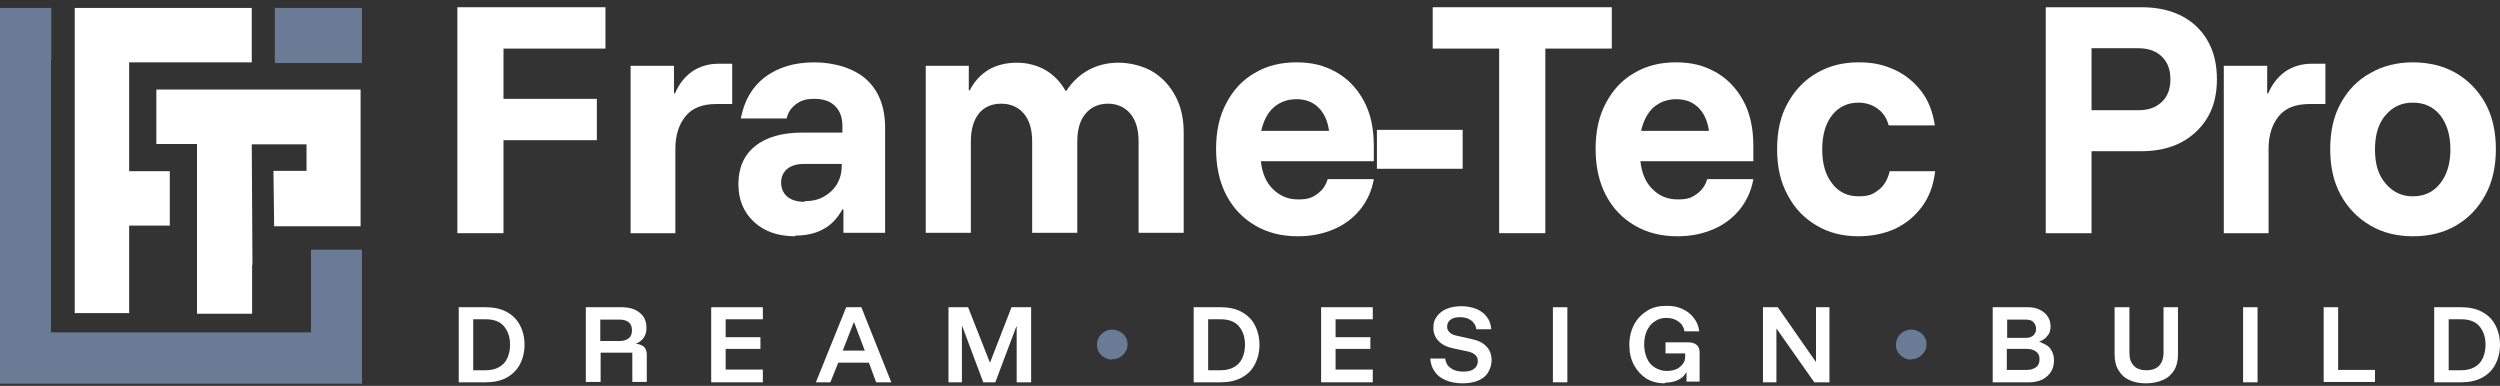
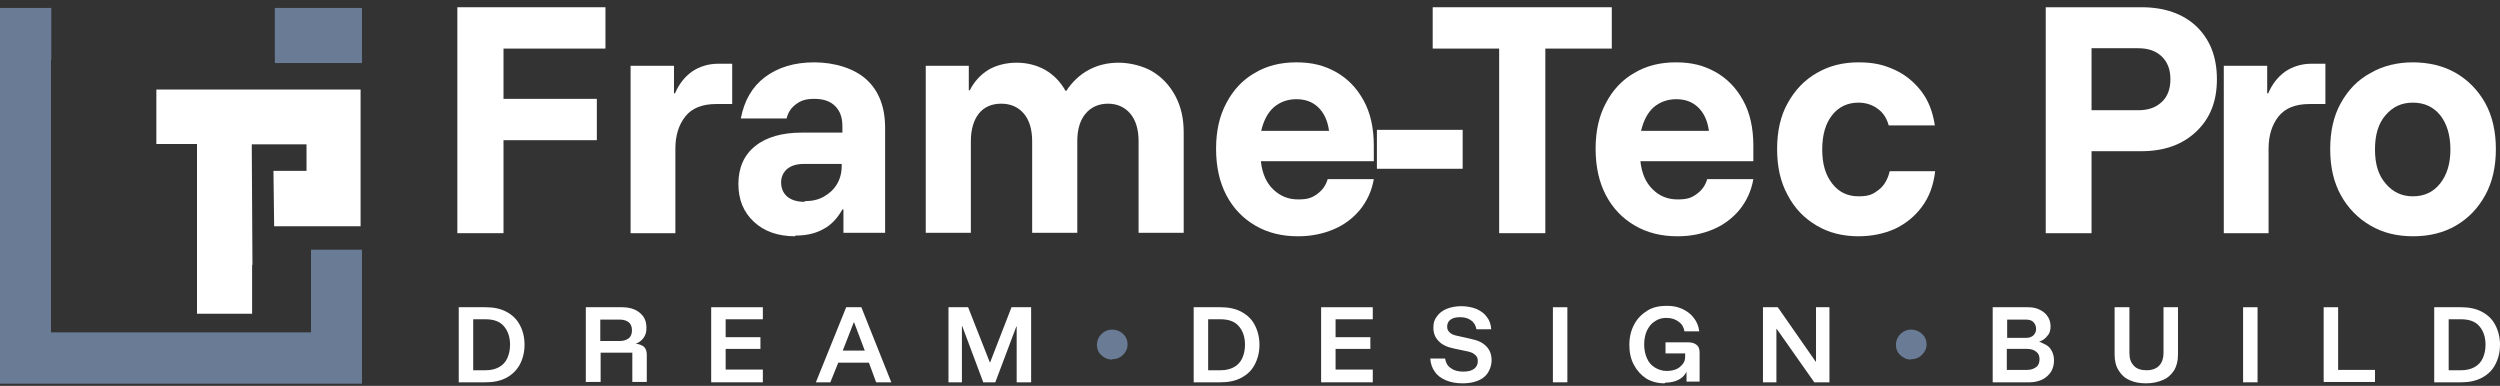
<svg xmlns="http://www.w3.org/2000/svg" width="311" height="48" viewBox="0 0 311 48" fill="none">
  <rect x="0" y="0" width="311" height="48" fill="#333333" stroke="none" />
  <path d="M38.688 31.063V41.346H6.341V7.414H6.384V0.987H0V47.73H45.028V31.063H38.688Z" fill="#6A7B95" />
  <path d="M34.19 7.842H38.688H45.029V0.987H34.19V7.842Z" fill="#6A7B95" />
-   <path d="M31.318 7.757V0.987H9.297V28.064V38.947H16.066V28.064H21.122V21.295H16.066V7.757H31.318Z" fill="white" />
  <path d="M19.451 11.141V17.91H24.507V39.032H31.362V32.991L31.404 32.905L31.319 17.953H38.131V21.252H34.018L34.104 28.149H44.857V11.141H19.451Z" fill="white" />
  <path d="M138.341 44.73C137.998 44.73 137.656 44.645 137.399 44.473C137.099 44.302 136.884 44.088 136.713 43.831C136.542 43.574 136.456 43.231 136.456 42.888C136.456 42.545 136.542 42.245 136.713 41.946C136.884 41.646 137.142 41.431 137.399 41.26C137.699 41.089 137.998 41.003 138.341 41.003C138.684 41.003 139.027 41.089 139.327 41.26C139.626 41.431 139.841 41.646 140.012 41.903C140.183 42.16 140.269 42.502 140.269 42.845C140.269 43.188 140.183 43.488 140.012 43.745C139.841 44.045 139.626 44.259 139.327 44.43C139.027 44.602 138.727 44.688 138.341 44.688V44.73Z" fill="#6A7B95" />
  <path d="M237.737 44.73C237.394 44.73 237.052 44.645 236.795 44.473C236.495 44.302 236.28 44.088 236.109 43.831C235.938 43.574 235.852 43.231 235.852 42.888C235.852 42.545 235.938 42.245 236.109 41.946C236.28 41.646 236.538 41.431 236.795 41.26C237.095 41.089 237.394 41.003 237.737 41.003C238.08 41.003 238.423 41.089 238.723 41.26C239.022 41.431 239.237 41.646 239.408 41.903C239.579 42.16 239.665 42.502 239.665 42.845C239.665 43.188 239.579 43.488 239.408 43.745C239.237 44.002 239.022 44.259 238.723 44.43C238.423 44.602 238.123 44.688 237.737 44.688V44.73Z" fill="#6A7B95" />
  <path d="M57.068 47.559V38.219H60.41C61.395 38.219 62.252 38.39 62.98 38.776C63.709 39.161 64.266 39.675 64.651 40.404C65.037 41.089 65.251 41.946 65.251 42.889C65.251 43.831 65.037 44.645 64.651 45.374C64.266 46.059 63.709 46.616 62.98 47.002C62.252 47.387 61.395 47.559 60.41 47.559H57.068ZM58.867 46.059H60.41C61.052 46.059 61.609 45.931 62.081 45.673C62.552 45.416 62.895 45.031 63.109 44.56C63.323 44.088 63.452 43.531 63.452 42.889C63.452 41.946 63.194 41.175 62.68 40.575C62.166 39.975 61.395 39.718 60.41 39.718H58.867V46.059Z" fill="white" />
  <path d="M72.876 47.559V38.219H77.332C77.931 38.219 78.489 38.304 78.96 38.519C79.431 38.733 79.774 39.033 80.031 39.376C80.288 39.761 80.416 40.19 80.416 40.746C80.416 41.303 80.331 41.603 80.117 41.946C79.902 42.289 79.559 42.589 79.088 42.76C79.517 42.803 79.859 42.931 80.117 43.146C80.331 43.36 80.459 43.703 80.459 44.088V47.516H78.66V43.874H74.718V47.516H72.919L72.876 47.559ZM74.675 42.417H77.16C77.589 42.417 77.931 42.289 78.231 42.075C78.489 41.86 78.617 41.518 78.617 41.089C78.617 40.661 78.489 40.318 78.231 40.104C77.974 39.89 77.589 39.761 77.16 39.761H74.675V42.46V42.417Z" fill="white" />
  <path d="M94.898 47.559H88.472V38.219H94.898V39.718H90.271V41.946H94.598V43.403H90.271V45.973H94.898V47.473V47.559Z" fill="white" />
  <path d="M101.496 47.559L105.266 38.219H107.151L110.878 47.559H108.993L108.093 45.117H104.28L103.295 47.559H101.496ZM104.837 43.617H107.579L106.251 40.104H106.208L104.837 43.617Z" fill="white" />
  <path d="M117.991 47.559V38.219H120.433L123.132 45.074H123.175L125.831 38.219H128.273V47.559H126.474V40.618H126.431L123.817 47.559H122.318L119.704 40.575H119.662V47.559H117.991Z" fill="white" />
  <path d="M148.494 47.559V38.219H151.836C152.821 38.219 153.678 38.39 154.407 38.776C155.135 39.161 155.692 39.675 156.077 40.404C156.463 41.132 156.677 41.946 156.677 42.889C156.677 43.831 156.463 44.645 156.077 45.374C155.692 46.102 155.135 46.616 154.407 47.002C153.678 47.387 152.821 47.559 151.836 47.559H148.494ZM150.294 46.059H151.836C152.479 46.059 153.036 45.931 153.507 45.673C153.978 45.416 154.321 45.031 154.535 44.56C154.749 44.088 154.878 43.531 154.878 42.889C154.878 41.946 154.621 41.175 154.107 40.575C153.593 39.975 152.821 39.718 151.836 39.718H150.294V46.059Z" fill="white" />
  <path d="M170.773 47.559H164.347V38.219H170.773V39.718H166.146V41.946H170.473V43.403H166.146V45.973H170.773V47.473V47.559Z" fill="white" />
  <path d="M181.912 47.686C181.141 47.686 180.455 47.557 179.856 47.3C179.256 47.043 178.785 46.7 178.485 46.229C178.142 45.758 177.971 45.244 177.928 44.601H179.77C179.856 45.115 180.07 45.544 180.498 45.801C180.884 46.101 181.398 46.229 182.041 46.229C182.683 46.229 183.069 46.101 183.369 45.886C183.669 45.672 183.84 45.329 183.84 44.944C183.84 44.558 183.754 44.387 183.54 44.173C183.326 43.958 182.983 43.787 182.512 43.701L180.884 43.359C180.027 43.187 179.384 42.887 178.956 42.416C178.528 41.988 178.313 41.431 178.313 40.788C178.313 40.145 178.442 39.76 178.742 39.374C179.042 38.946 179.427 38.646 179.941 38.432C180.456 38.217 181.098 38.089 181.784 38.089C182.469 38.089 183.112 38.217 183.669 38.432C184.226 38.689 184.654 38.989 184.954 39.417C185.297 39.845 185.468 40.36 185.511 40.959H183.669C183.583 40.488 183.369 40.102 182.983 39.845C182.641 39.588 182.212 39.46 181.655 39.46C181.098 39.46 180.755 39.545 180.455 39.76C180.156 39.974 180.027 40.274 180.027 40.617C180.027 40.959 180.113 41.131 180.327 41.345C180.541 41.559 180.841 41.688 181.27 41.773L182.983 42.159C183.84 42.33 184.483 42.63 184.911 43.102C185.34 43.53 185.554 44.13 185.554 44.815C185.554 45.501 185.254 46.401 184.611 46.915C183.969 47.429 183.069 47.686 181.955 47.686H181.912Z" fill="white" />
  <path d="M193.181 47.559V38.219H194.98V47.559H193.181Z" fill="white" />
  <path d="M207.061 47.687C206.205 47.687 205.433 47.472 204.791 47.087C204.148 46.658 203.634 46.101 203.248 45.373C202.863 44.645 202.691 43.831 202.691 42.888C202.691 41.946 202.906 41.089 203.291 40.36C203.677 39.632 204.234 39.075 204.919 38.647C205.605 38.218 206.419 38.047 207.319 38.047C208.218 38.047 208.689 38.175 209.289 38.432C209.846 38.69 210.36 39.075 210.703 39.546C211.089 40.018 211.303 40.575 211.389 41.217H209.546C209.461 40.703 209.246 40.318 208.818 40.018C208.432 39.718 207.918 39.546 207.319 39.546C206.719 39.546 206.29 39.675 205.862 39.975C205.433 40.232 205.133 40.617 204.876 41.132C204.662 41.603 204.534 42.203 204.534 42.845C204.534 43.488 204.662 44.088 204.876 44.559C205.091 45.073 205.433 45.459 205.862 45.716C206.29 45.973 206.762 46.144 207.319 46.144C207.875 46.144 208.175 46.059 208.518 45.93C208.861 45.801 209.118 45.544 209.332 45.287C209.546 45.03 209.632 44.73 209.632 44.388V43.959H207.19V42.588H210.06C210.532 42.588 210.832 42.717 211.089 42.931C211.346 43.145 211.431 43.488 211.431 43.874V47.472H209.803V46.316H209.761C209.546 46.744 209.204 47.044 208.775 47.258C208.347 47.472 207.79 47.601 207.19 47.601L207.061 47.687Z" fill="white" />
  <path d="M227.626 47.559H225.698L221.028 40.918H220.985V47.559H219.314V38.219H221.157L225.87 44.988H225.912V38.219H227.583V47.559H227.626Z" fill="white" />
  <path d="M247.892 47.559V38.219H252.262C252.819 38.219 253.29 38.304 253.718 38.519C254.147 38.733 254.489 38.99 254.704 39.333C254.961 39.675 255.089 40.104 255.089 40.618C255.089 41.132 254.961 41.518 254.661 41.818C254.404 42.16 254.061 42.375 253.675 42.503C253.975 42.632 254.275 42.76 254.575 42.931C254.875 43.103 255.089 43.36 255.261 43.703C255.432 44.045 255.518 44.388 255.518 44.859C255.518 45.331 255.389 45.888 255.132 46.273C254.875 46.659 254.489 47.002 254.061 47.216C253.59 47.43 253.076 47.559 252.519 47.559H247.934H247.892ZM249.691 42.032H252.047C252.39 42.032 252.69 41.946 252.947 41.732C253.161 41.518 253.29 41.261 253.29 40.918C253.29 40.575 253.161 40.275 252.947 40.061C252.733 39.847 252.433 39.761 252.047 39.761H249.691V42.032ZM249.691 46.016H252.176C252.647 46.016 252.99 45.888 253.29 45.673C253.59 45.459 253.718 45.117 253.718 44.688C253.718 44.26 253.59 43.96 253.29 43.745C253.033 43.531 252.647 43.403 252.176 43.403H249.648V46.016H249.691Z" fill="white" />
  <path d="M266.957 47.687C266.186 47.687 265.5 47.559 264.943 47.302C264.343 47.044 263.915 46.659 263.572 46.102C263.229 45.588 263.058 44.902 263.058 44.131V38.219H264.9V43.917C264.9 44.602 265.072 45.117 265.457 45.502C265.8 45.888 266.357 46.059 267.043 46.059C267.728 46.059 268.285 45.845 268.628 45.459C268.97 45.074 269.142 44.56 269.142 43.917V38.219H270.941V44.131C270.941 44.902 270.77 45.545 270.47 46.059C270.127 46.573 269.699 47.002 269.099 47.259C268.499 47.516 267.814 47.687 267 47.687H266.957Z" fill="white" />
  <path d="M279.04 47.559V38.219H280.839V47.559H279.04Z" fill="white" />
  <path d="M289.064 47.559V38.219H290.863V46.016H295.448V47.516H289.064V47.559Z" fill="white" />
  <path d="M302.816 47.559V38.219H306.158C307.144 38.219 308 38.39 308.729 38.776C309.457 39.161 310.014 39.675 310.4 40.404C310.785 41.132 310.999 41.946 310.999 42.889C310.999 43.831 310.785 44.645 310.4 45.374C310.014 46.102 309.457 46.616 308.729 47.002C308 47.387 307.144 47.559 306.158 47.559H302.816ZM304.616 46.059H306.158C306.801 46.059 307.358 45.931 307.829 45.673C308.3 45.416 308.643 45.031 308.857 44.56C309.072 44.088 309.2 43.531 309.2 42.889C309.2 41.946 308.943 41.175 308.429 40.575C307.915 39.975 307.144 39.718 306.158 39.718H304.616V46.059Z" fill="white" />
  <path d="M62.636 29.007H56.895V0.901H75.318V6.043H62.636V12.298H74.247V17.439H62.636V29.007Z" fill="white" />
  <path d="M78.446 29.007V8.185H83.844V11.612H83.973C84.444 10.498 85.13 9.599 86.072 8.913C87.015 8.27 88.129 7.928 89.371 7.928H91.085V12.94H89.114C87.358 12.94 86.072 13.454 85.258 14.483C84.444 15.511 84.016 16.839 84.016 18.51V29.007H78.403H78.446Z" fill="white" />
  <path d="M98.926 29.392C96.783 29.392 95.07 28.792 93.784 27.592C92.499 26.393 91.856 24.85 91.856 22.88C91.856 20.909 92.542 19.281 93.956 18.167C95.327 17.053 97.298 16.496 99.782 16.496H104.795V15.682C104.795 14.611 104.495 13.797 103.895 13.197C103.296 12.597 102.439 12.297 101.325 12.297C100.211 12.297 99.654 12.511 99.054 12.94C98.454 13.368 98.026 13.968 97.855 14.739H92.156C92.585 12.511 93.57 10.798 95.155 9.598C96.741 8.399 98.797 7.756 101.282 7.756C103.767 7.756 106.252 8.484 107.794 9.898C109.337 11.312 110.108 13.325 110.108 15.896V28.963H104.924V26.05H104.795C104.195 27.121 103.424 27.978 102.439 28.492C101.453 29.049 100.297 29.306 98.926 29.306V29.392ZM100.125 25.022C101.025 25.022 101.796 24.85 102.482 24.465C103.167 24.079 103.724 23.565 104.11 22.922C104.495 22.28 104.709 21.509 104.709 20.652V20.395H99.997C99.097 20.395 98.412 20.609 97.897 21.037C97.426 21.466 97.169 22.023 97.169 22.708C97.169 23.394 97.426 24.036 97.94 24.465C98.454 24.893 99.183 25.107 100.082 25.107L100.125 25.022Z" fill="white" />
  <path d="M115.163 29.007V8.185H120.518V11.227H120.647C121.204 10.113 122.018 9.256 123.003 8.657C123.988 8.1 125.188 7.8 126.473 7.8C127.759 7.8 128.958 8.1 130.029 8.7C131.058 9.299 131.914 10.156 132.557 11.313H132.643C133.371 10.199 134.314 9.299 135.428 8.7C136.541 8.1 137.784 7.8 139.155 7.8C140.526 7.8 142.197 8.185 143.396 8.914C144.596 9.642 145.539 10.67 146.224 11.956C146.91 13.241 147.252 14.74 147.252 16.454V28.964H141.64V17.568C141.64 16.111 141.297 14.955 140.612 14.141C139.926 13.327 138.984 12.898 137.827 12.898C136.67 12.898 135.727 13.327 135.042 14.141C134.356 14.955 134.014 16.111 134.014 17.568V28.964H128.401V17.568C128.401 16.111 128.058 14.955 127.373 14.141C126.687 13.327 125.745 12.898 124.545 12.898C123.346 12.898 122.403 13.327 121.76 14.141C121.118 14.955 120.775 16.111 120.775 17.568V28.964H115.163V29.007Z" fill="white" />
  <path d="M161.434 29.392C159.463 29.392 157.706 28.963 156.164 28.064C154.622 27.164 153.422 25.922 152.565 24.293C151.708 22.665 151.28 20.737 151.28 18.51C151.28 16.282 151.708 14.397 152.565 12.811C153.422 11.183 154.579 9.941 156.078 9.084C157.578 8.184 159.292 7.756 161.262 7.756C163.233 7.756 164.733 8.141 166.189 8.955C167.646 9.77 168.76 10.926 169.617 12.469C170.474 14.011 170.902 15.896 170.902 18.124V20.052H156.849C157.021 21.594 157.535 22.751 158.392 23.565C159.249 24.379 160.234 24.808 161.477 24.808C162.719 24.808 163.233 24.593 163.876 24.122C164.518 23.651 164.947 23.051 165.161 22.28H170.902C170.645 23.779 170.045 25.022 169.188 26.093C168.289 27.164 167.218 27.978 165.889 28.535C164.561 29.092 163.105 29.392 161.519 29.392H161.434ZM156.849 16.282H165.332C165.161 14.996 164.69 14.011 163.961 13.325C163.233 12.64 162.333 12.34 161.262 12.34C160.191 12.34 159.249 12.683 158.477 13.325C157.706 14.011 157.192 14.996 156.892 16.282H156.849Z" fill="white" />
  <path d="M171.287 20.995V16.153H181.955V20.995H171.287Z" fill="white" />
  <path d="M192.238 29.007H186.497V6.043H178.228V0.901H200.507V6.043H192.238V29.007Z" fill="white" />
  <path d="M208.648 29.392C206.677 29.392 204.92 28.963 203.378 28.064C201.835 27.164 200.636 25.922 199.779 24.293C198.922 22.665 198.494 20.737 198.494 18.51C198.494 16.282 198.922 14.397 199.779 12.811C200.636 11.183 201.793 9.941 203.292 9.084C204.792 8.184 206.505 7.756 208.476 7.756C210.447 7.756 211.946 8.141 213.403 8.955C214.86 9.77 215.974 10.926 216.831 12.469C217.687 14.011 218.116 15.896 218.116 18.124V20.052H204.063C204.235 21.594 204.749 22.751 205.606 23.565C206.42 24.379 207.448 24.808 208.69 24.808C209.933 24.808 210.447 24.593 211.09 24.122C211.732 23.651 212.161 23.051 212.375 22.28H218.116C217.859 23.779 217.259 25.022 216.402 26.093C215.502 27.164 214.431 27.978 213.103 28.535C211.775 29.092 210.318 29.392 208.733 29.392H208.648ZM204.106 16.282H212.589C212.418 14.996 211.946 14.011 211.218 13.325C210.49 12.64 209.59 12.34 208.519 12.34C207.448 12.34 206.505 12.683 205.734 13.325C204.963 14.011 204.449 14.996 204.149 16.282H204.106Z" fill="white" />
  <path d="M231.183 29.392C229.255 29.392 227.498 28.963 225.999 28.064C224.456 27.164 223.257 25.922 222.4 24.293C221.5 22.665 221.072 20.78 221.072 18.552C221.072 16.325 221.5 14.397 222.4 12.811C223.3 11.183 224.499 9.941 225.999 9.084C227.541 8.184 229.255 7.756 231.183 7.756C233.111 7.756 234.268 8.056 235.639 8.656C236.967 9.255 238.081 10.155 238.98 11.312C239.88 12.469 240.437 13.883 240.694 15.596H234.953C234.696 14.654 234.225 13.968 233.539 13.497C232.897 13.026 232.083 12.768 231.183 12.768C229.855 12.768 228.741 13.283 227.927 14.311C227.113 15.339 226.684 16.753 226.684 18.595C226.684 20.438 227.113 21.808 227.927 22.837C228.741 23.908 229.855 24.422 231.183 24.422C232.511 24.422 232.982 24.165 233.668 23.651C234.353 23.137 234.825 22.366 235.082 21.294H240.737C240.523 23.094 239.966 24.55 239.066 25.75C238.166 26.95 237.052 27.849 235.681 28.492C234.31 29.092 232.811 29.392 231.183 29.392Z" fill="white" />
  <path d="M254.49 29.007V0.901H266.401C269.271 0.901 271.585 1.715 273.256 3.301C274.926 4.929 275.783 7.071 275.783 9.856C275.783 12.64 274.926 14.74 273.213 16.368C271.499 17.996 269.228 18.81 266.358 18.81H260.188V29.007H254.447H254.49ZM260.188 13.711H266.015C267.257 13.711 268.2 13.369 268.928 12.683C269.657 11.998 269.999 11.055 269.999 9.856C269.999 8.656 269.657 7.756 268.928 7.028C268.2 6.342 267.257 6 266.015 6H260.188V13.711Z" fill="white" />
  <path d="M276.64 29.007V8.185H282.038V11.612H282.167C282.638 10.498 283.324 9.599 284.266 8.913C285.209 8.27 286.323 7.928 287.565 7.928H289.279V12.94H287.308C285.551 12.94 284.266 13.454 283.452 14.483C282.638 15.511 282.21 16.839 282.21 18.51V29.007H276.597H276.64Z" fill="white" />
  <path d="M300.161 29.392C298.19 29.392 296.433 28.963 294.891 28.064C293.349 27.164 292.106 25.922 291.207 24.293C290.307 22.665 289.878 20.78 289.878 18.552C289.878 16.325 290.307 14.397 291.207 12.811C292.106 11.183 293.306 9.941 294.891 9.084C296.433 8.184 298.233 7.756 300.161 7.756C302.089 7.756 303.974 8.184 305.516 9.084C307.059 9.984 308.258 11.226 309.158 12.811C310.058 14.439 310.486 16.367 310.486 18.552C310.486 20.737 310.058 22.665 309.158 24.293C308.258 25.922 307.059 27.164 305.516 28.064C303.974 28.963 302.174 29.392 300.204 29.392H300.161ZM300.161 24.422C301.575 24.422 302.689 23.908 303.545 22.837C304.402 21.766 304.831 20.352 304.831 18.595C304.831 16.839 304.402 15.382 303.545 14.311C302.689 13.283 301.575 12.768 300.161 12.768C298.747 12.768 297.676 13.283 296.776 14.311C295.877 15.339 295.448 16.753 295.448 18.595C295.448 20.438 295.877 21.808 296.776 22.837C297.676 23.908 298.79 24.422 300.161 24.422Z" fill="white" />
</svg>